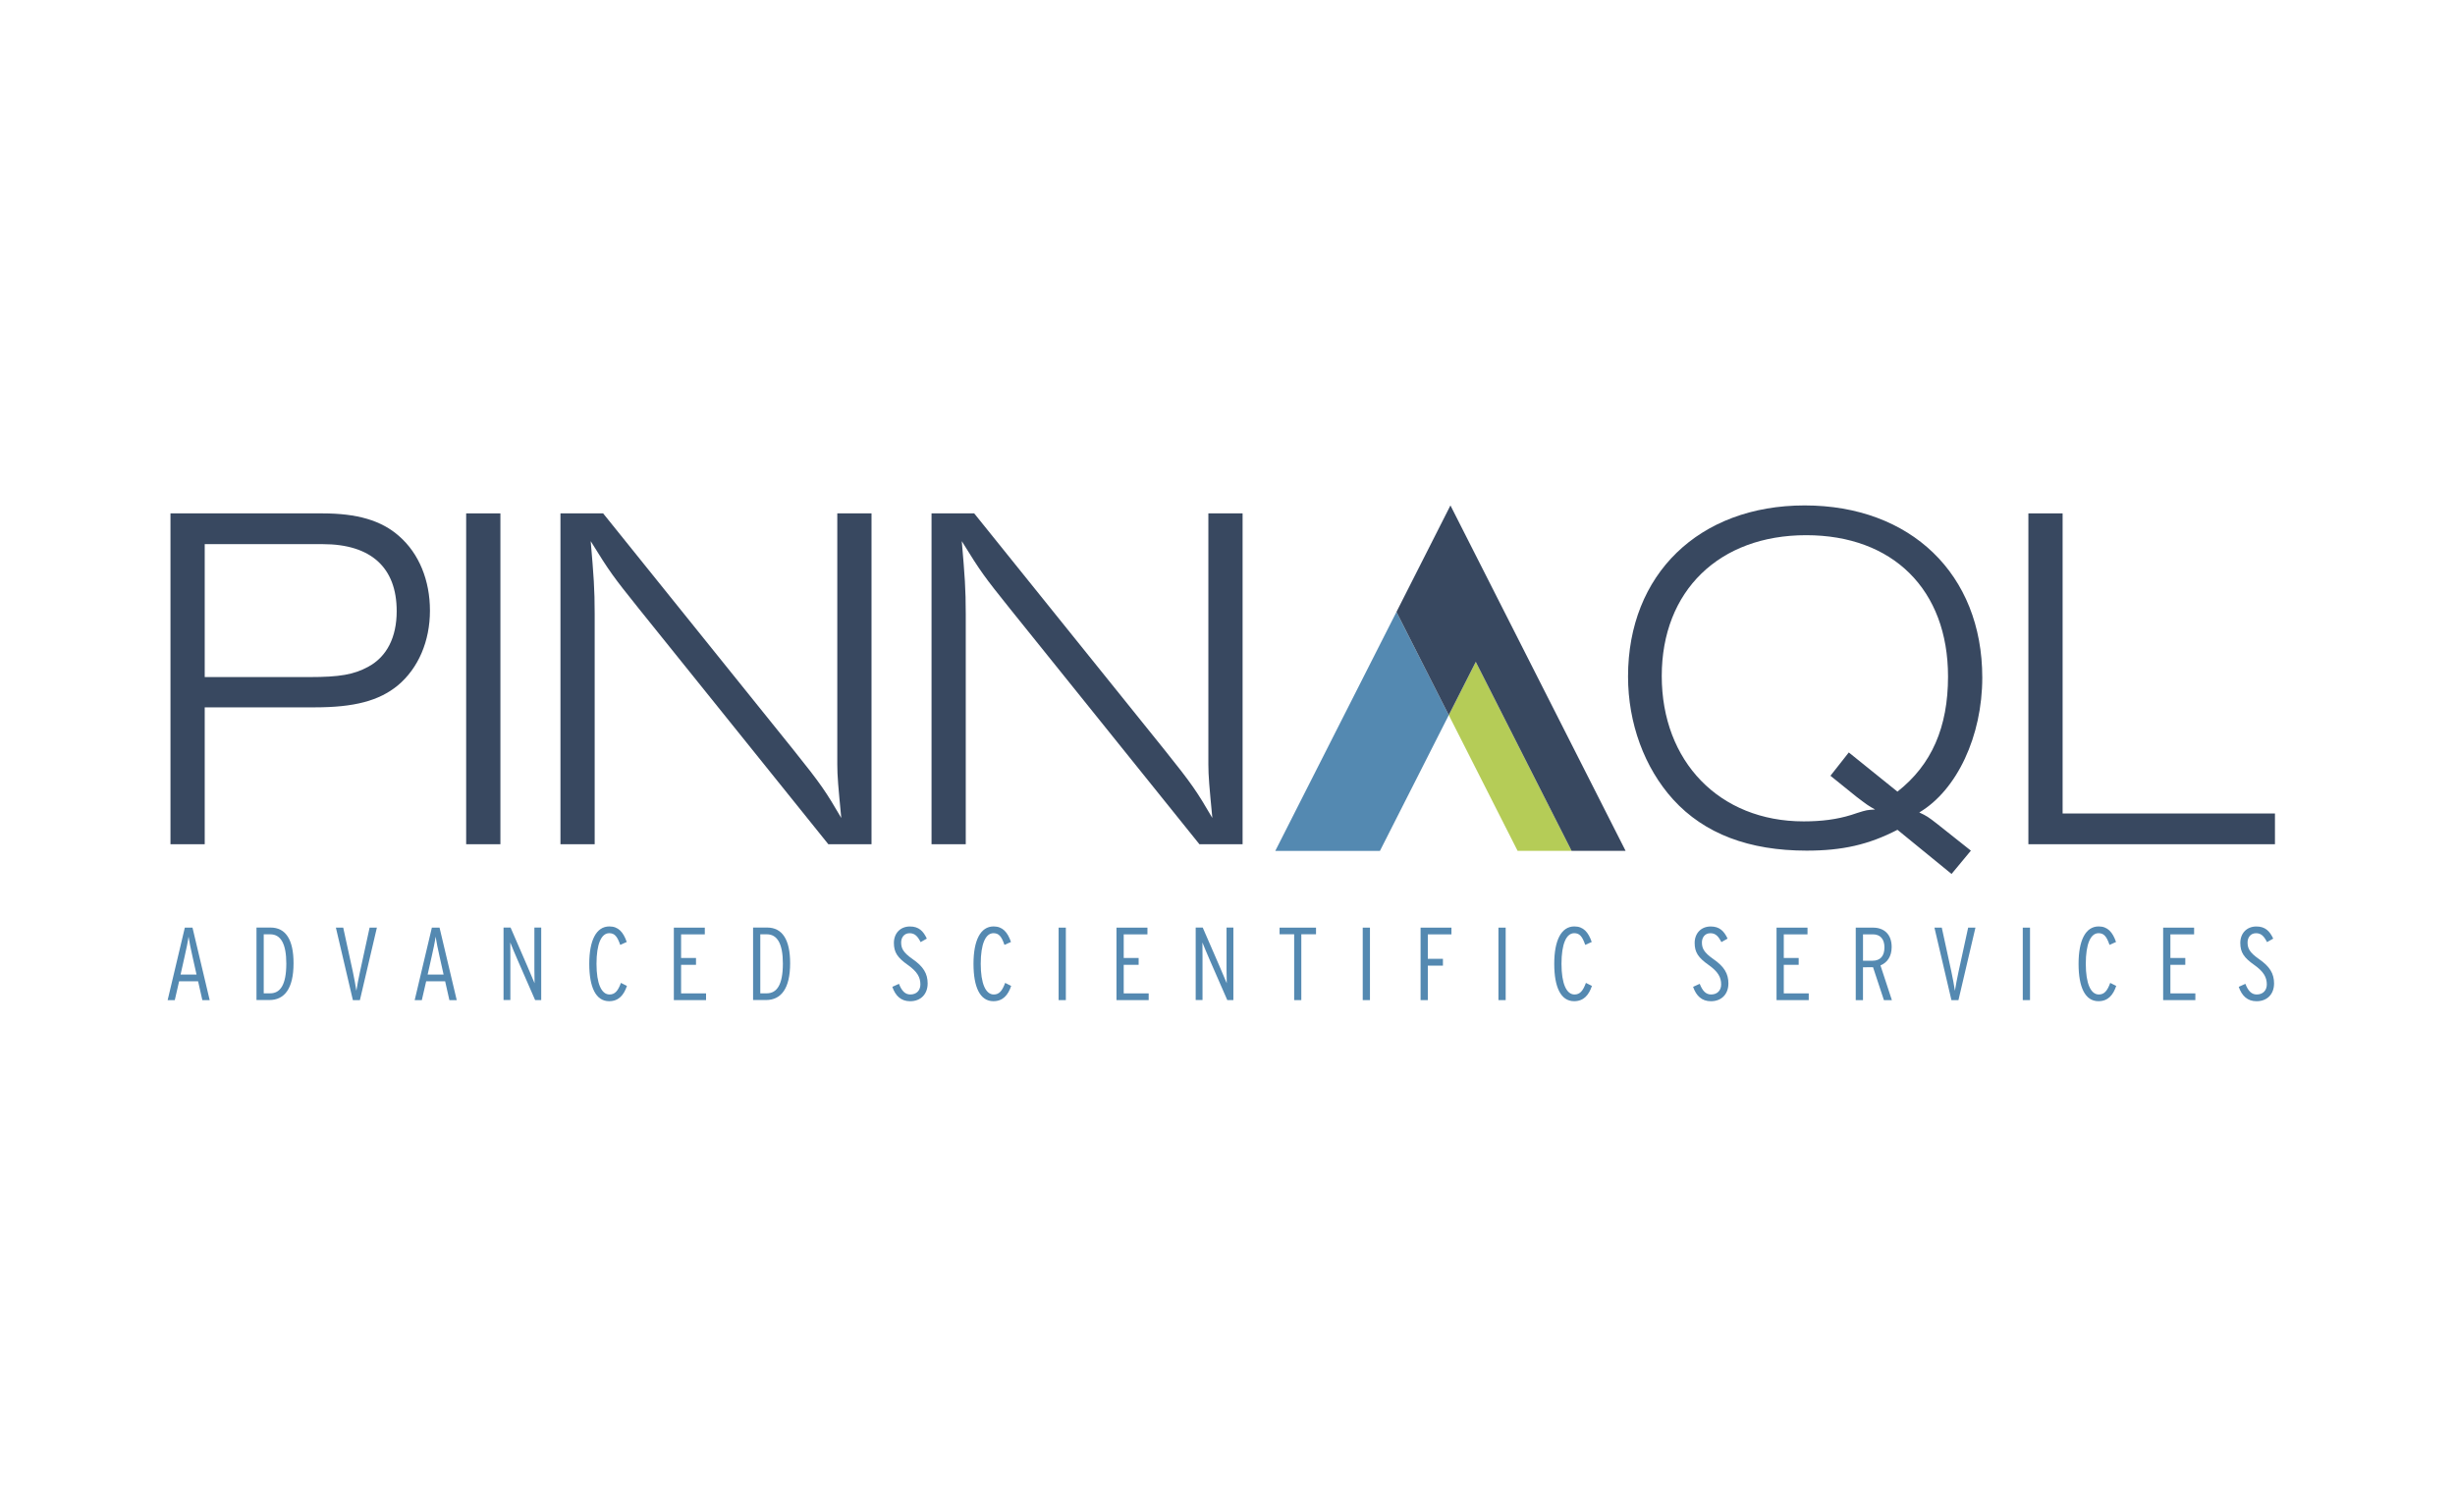
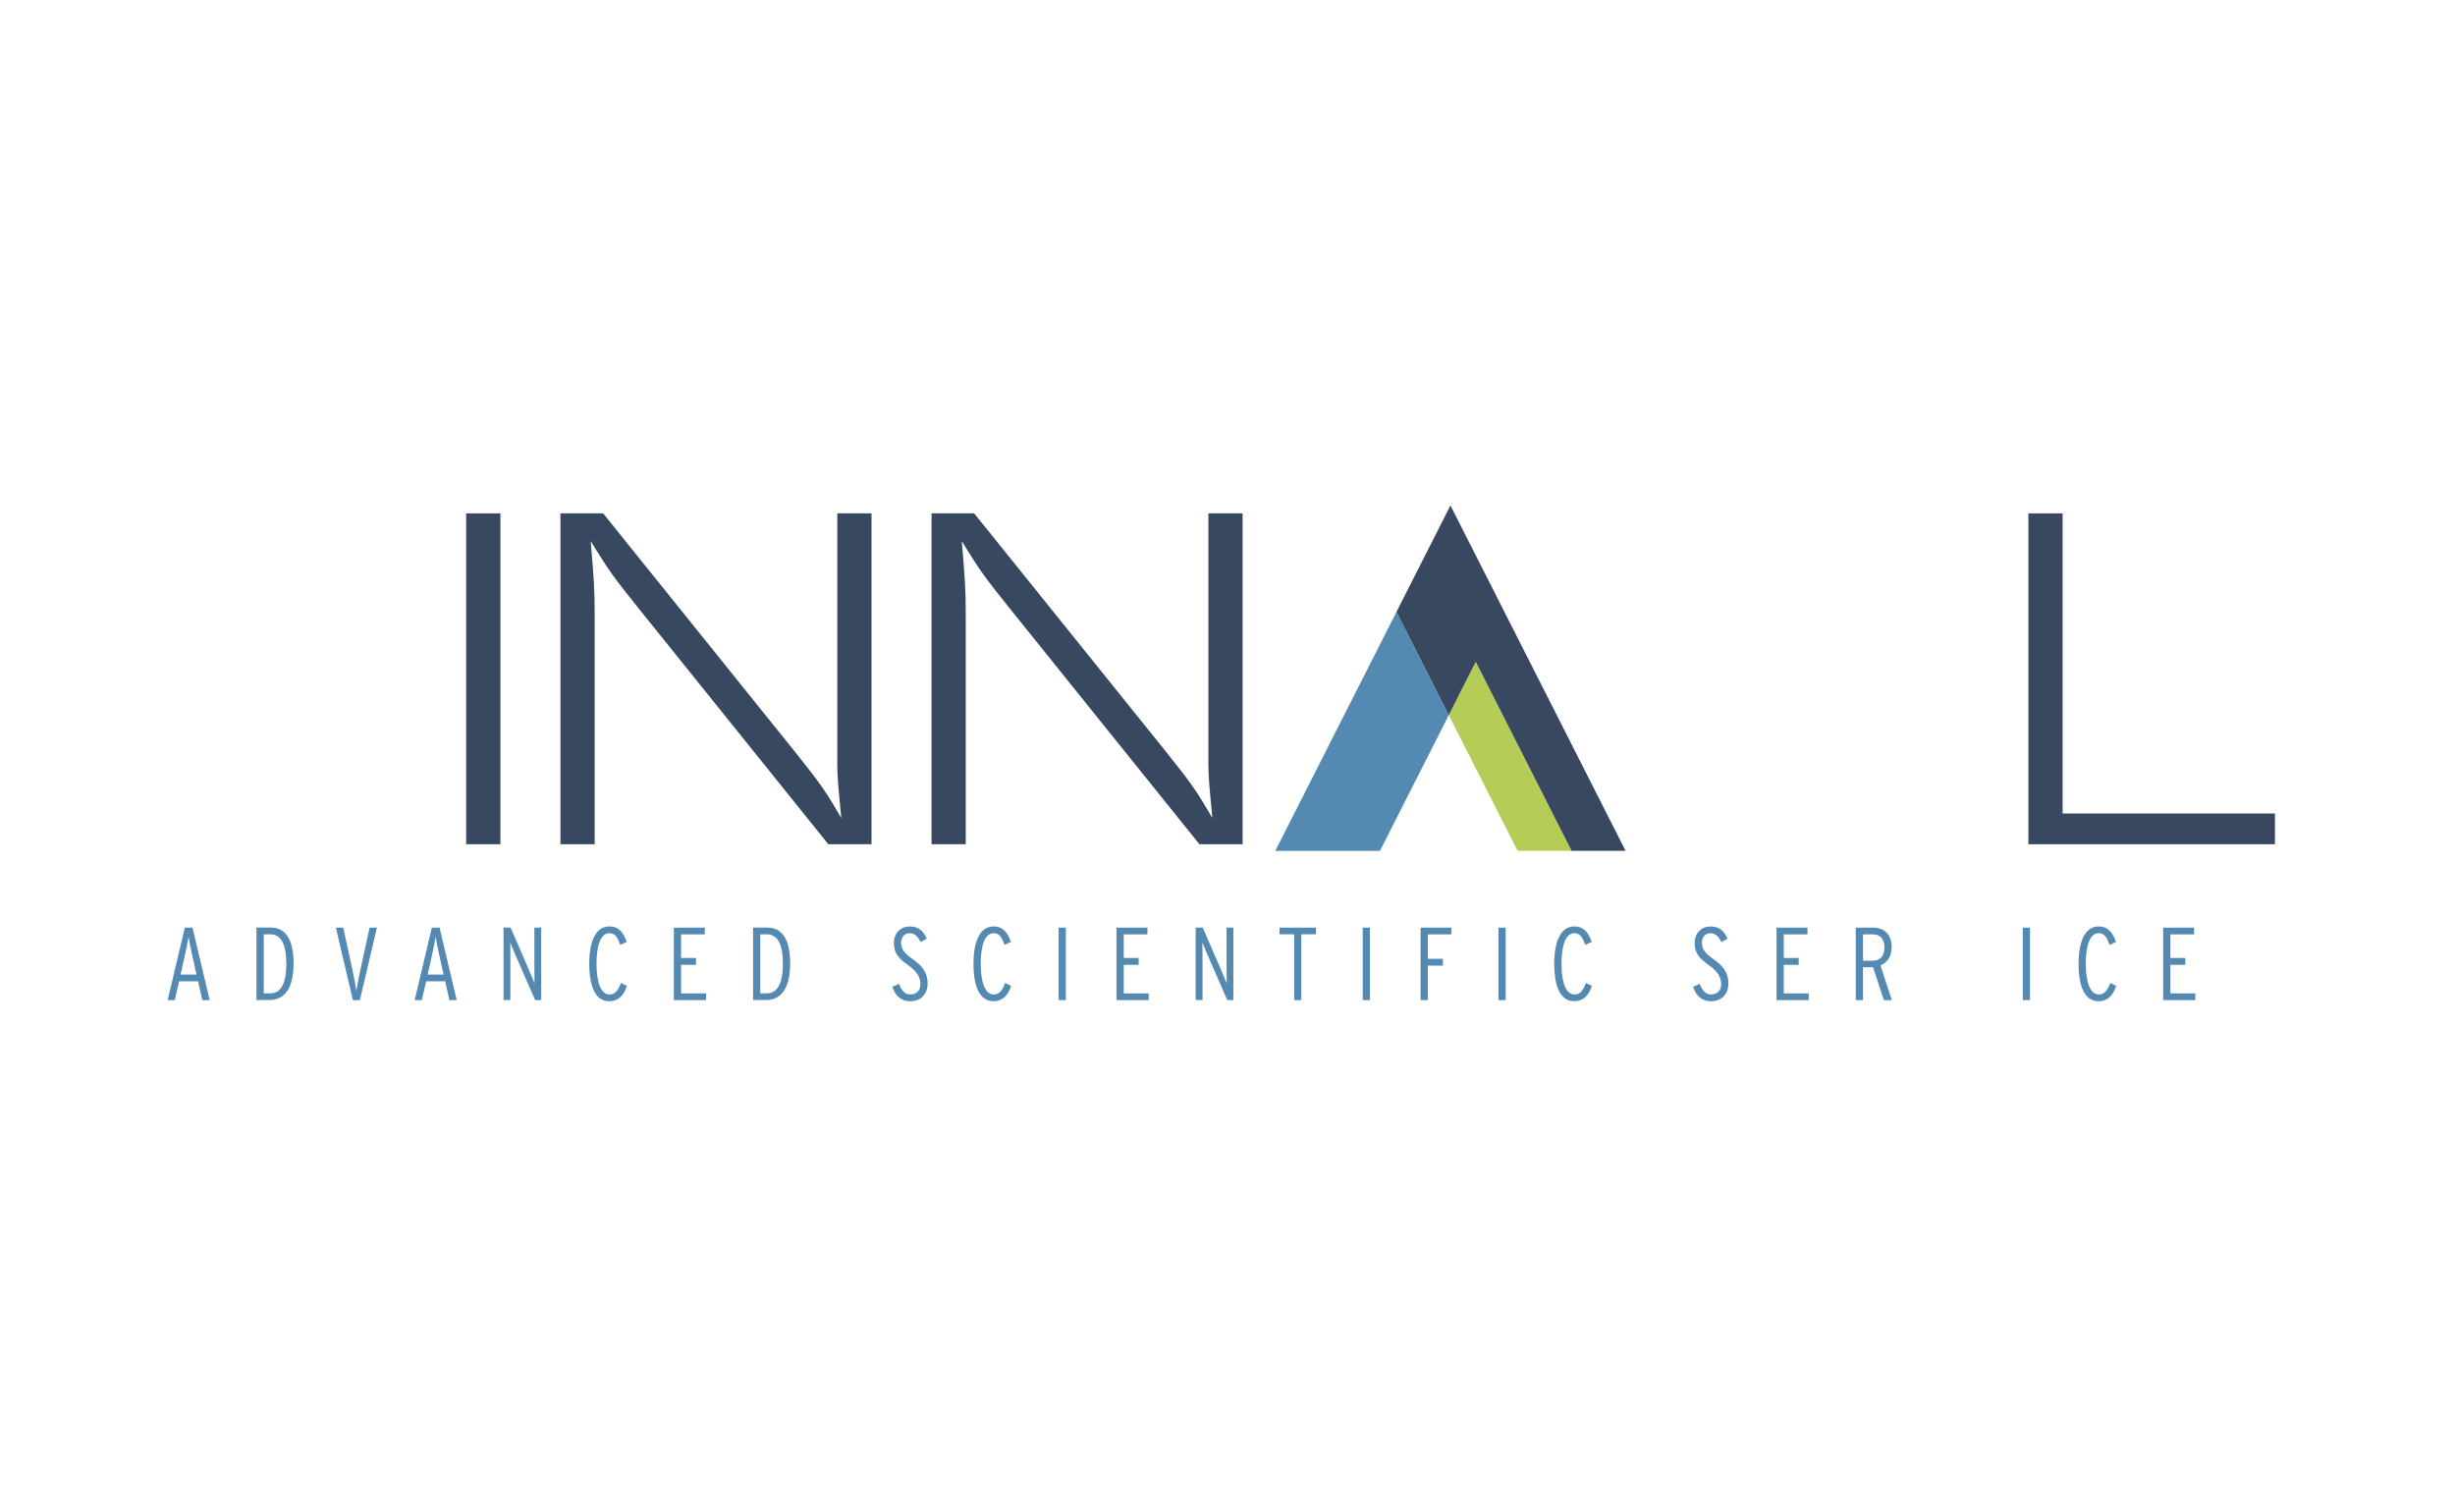
<svg xmlns="http://www.w3.org/2000/svg" width="198" height="122" viewBox="0 0 198 122" fill="none">
-   <path d="M13.749 41.413H25.994C28.795 41.413 30.755 41.973 32.196 43.255C33.796 44.655 34.676 46.815 34.676 49.257C34.676 51.698 33.755 53.899 32.075 55.299C30.554 56.54 28.554 57.059 25.394 57.059H16.511V68.103H13.749V41.413ZM24.953 54.617C27.394 54.617 28.554 54.417 29.713 53.776C31.193 52.976 31.994 51.416 31.994 49.295C31.994 45.774 29.913 43.894 26.033 43.894H16.511V54.617H24.955H24.953Z" fill="#384860" />
  <path d="M37.597 41.413H40.358V68.101H37.597V41.413Z" fill="#384860" />
  <path d="M66.806 68.101L51.522 49.095C49.442 46.495 49.201 46.174 47.641 43.653C47.882 46.454 47.962 47.495 47.962 49.534V68.099H45.202V41.413H48.644L63.969 60.46C66.249 63.302 66.61 63.861 67.85 65.982C67.609 63.461 67.529 62.622 67.529 61.66V41.413H70.289V68.101H66.808H66.806Z" fill="#384860" />
  <path d="M96.734 68.101L81.45 49.095C79.37 46.495 79.129 46.174 77.569 43.653C77.81 46.454 77.89 47.495 77.89 49.534V68.099H75.13V41.413H78.571L93.897 60.46C96.177 63.302 96.538 63.861 97.777 65.982C97.537 63.461 97.457 62.622 97.457 61.66V41.413H100.217V68.101H96.736H96.734Z" fill="#384860" />
-   <path d="M153.031 66.938C150.71 68.139 148.589 68.618 145.708 68.618C141.066 68.618 137.465 67.259 134.946 64.497C132.625 61.937 131.304 58.336 131.304 54.573C131.304 46.334 137.026 40.771 145.549 40.771C154.072 40.771 159.874 46.293 159.874 54.655C159.874 59.377 157.832 63.737 154.793 65.538C155.393 65.817 155.513 65.897 156.234 66.459L158.955 68.618L157.396 70.499L153.035 66.938H153.031ZM153.031 63.858C155.791 61.698 157.112 58.656 157.112 54.575C157.112 47.573 152.67 43.172 145.667 43.172C138.665 43.172 134.023 47.653 134.023 54.534C134.023 61.416 138.665 66.258 145.467 66.258C146.909 66.258 148.148 66.099 149.309 65.738L149.789 65.579C150.549 65.338 150.589 65.338 151.23 65.299C150.71 65.019 150.551 64.899 149.71 64.258L147.629 62.578L149.109 60.697L153.031 63.858Z" fill="#384860" />
  <path d="M163.593 41.413H166.353V65.621H183.479V68.101H163.593V41.413Z" fill="#384860" />
  <path d="M16.912 80.676H16.32L15.976 79.155H14.447L14.096 80.676H13.521L14.907 74.829H15.525L16.912 80.676ZM15.85 78.612L15.523 77.15C15.399 76.599 15.272 75.989 15.207 75.556C15.148 75.991 15.015 76.617 14.89 77.158L14.564 78.612H15.85Z" fill="#5489B1" />
-   <path d="M23.675 77.704C23.675 79.75 22.94 80.669 21.729 80.669H20.686V74.822H21.821C23.056 74.822 23.675 75.816 23.675 77.702V77.704ZM23.091 77.731C23.091 76.137 22.648 75.367 21.797 75.367H21.27V80.128H21.788C22.591 80.128 23.091 79.468 23.091 77.731Z" fill="#5489B1" />
+   <path d="M23.675 77.704C23.675 79.75 22.94 80.669 21.729 80.669H20.686V74.822H21.821C23.056 74.822 23.675 75.816 23.675 77.702ZM23.091 77.731C23.091 76.137 22.648 75.367 21.797 75.367H21.27V80.128H21.788C22.591 80.128 23.091 79.468 23.091 77.731Z" fill="#5489B1" />
  <path d="M30.397 74.829L29.027 80.676H28.46L27.09 74.829H27.682L28.458 78.387C28.574 78.93 28.674 79.49 28.742 79.924C28.809 79.49 28.917 78.922 29.034 78.387L29.809 74.829H30.393H30.397Z" fill="#5489B1" />
  <path d="M36.836 80.676H36.244L35.901 79.155H34.372L34.021 80.676H33.445L34.831 74.829H35.45L36.836 80.676ZM35.776 78.612L35.45 77.15C35.325 76.599 35.199 75.989 35.133 75.556C35.074 75.991 34.941 76.617 34.817 77.158L34.49 78.612H35.776Z" fill="#5489B1" />
  <path d="M43.65 80.671H43.158L41.756 77.463C41.547 76.98 41.296 76.394 41.154 76.026C41.154 76.251 41.162 76.812 41.162 77.161V80.669H40.611V74.822H41.178L42.505 77.878C42.73 78.405 42.981 78.989 43.115 79.315C43.107 79.099 43.099 78.529 43.099 78.18V74.822H43.65V80.669V80.671Z" fill="#5489B1" />
  <path d="M50.565 79.528C50.314 80.271 49.897 80.763 49.127 80.763C48.05 80.763 47.525 79.628 47.525 77.747C47.525 75.867 48.084 74.732 49.146 74.732C49.873 74.732 50.273 75.192 50.548 75.986L50.022 76.22C49.779 75.502 49.546 75.277 49.136 75.277C48.493 75.277 48.109 76.153 48.109 77.749C48.109 79.346 48.509 80.222 49.16 80.222C49.595 80.222 49.844 79.93 50.079 79.287L50.563 79.53L50.565 79.528Z" fill="#5489B1" />
  <path d="M56.944 80.676H54.347V74.829H56.844V75.372H54.931V77.277H56.134V77.828H54.931V80.133H56.944V80.676Z" fill="#5489B1" />
  <path d="M63.726 77.704C63.726 79.75 62.991 80.669 61.78 80.669H60.737V74.822H61.872C63.107 74.822 63.726 75.816 63.726 77.702V77.704ZM63.14 77.731C63.14 76.137 62.697 75.367 61.846 75.367H61.319V80.128H61.838C62.64 80.128 63.14 79.468 63.14 77.731Z" fill="#5489B1" />
  <path d="M74.815 79.345C74.815 80.172 74.28 80.766 73.404 80.766C72.669 80.766 72.218 80.331 71.967 79.605L72.502 79.362C72.727 79.929 72.994 80.221 73.421 80.221C73.921 80.221 74.231 79.894 74.231 79.411C74.231 78.843 73.988 78.384 73.221 77.841C72.394 77.257 72.094 76.83 72.094 76.063C72.094 75.295 72.604 74.736 73.388 74.736C74.107 74.736 74.466 75.111 74.75 75.714L74.25 75.997C74.015 75.538 73.79 75.279 73.364 75.279C72.896 75.279 72.68 75.654 72.68 76.022C72.68 76.489 72.831 76.824 73.59 77.357C74.476 77.967 74.817 78.535 74.817 79.345H74.815Z" fill="#5489B1" />
  <path d="M81.554 79.528C81.303 80.271 80.886 80.763 80.117 80.763C79.039 80.763 78.514 79.628 78.514 77.747C78.514 75.867 79.073 74.732 80.135 74.732C80.862 74.732 81.262 75.192 81.537 75.986L81.011 76.22C80.768 75.502 80.535 75.277 80.125 75.277C79.482 75.277 79.098 76.153 79.098 77.749C79.098 79.346 79.498 80.222 80.149 80.222C80.584 80.222 80.833 79.93 81.068 79.287L81.552 79.53L81.554 79.528Z" fill="#5489B1" />
  <path d="M85.963 80.676H85.379V74.829H85.963V80.676Z" fill="#5489B1" />
  <path d="M92.643 80.676H90.046V74.829H92.543V75.372H90.63V77.277H91.833V77.828H90.63V80.133H92.643V80.676Z" fill="#5489B1" />
  <path d="M99.474 80.671H98.982L97.579 77.463C97.371 76.98 97.12 76.394 96.977 76.026C96.977 76.251 96.985 76.812 96.985 77.161V80.669H96.434V74.822H97.001L98.329 77.878C98.555 78.405 98.804 78.989 98.939 79.315C98.931 79.099 98.922 78.529 98.922 78.18V74.822H99.474V80.669V80.671Z" fill="#5489B1" />
  <path d="M106.139 75.364H104.953V80.676H104.377V75.364H103.2V74.829H106.139V75.364Z" fill="#5489B1" />
  <path d="M110.489 80.676H109.906V74.829H110.489V80.676Z" fill="#5489B1" />
  <path d="M117.061 75.372H115.156V77.344H116.375V77.895H115.156V80.676H114.572V74.829H117.061V75.372Z" fill="#5489B1" />
  <path d="M121.436 80.676H120.852V74.829H121.436V80.676Z" fill="#5489B1" />
  <path d="M128.393 79.528C128.142 80.271 127.725 80.763 126.955 80.763C125.878 80.763 125.353 79.628 125.353 77.747C125.353 75.867 125.912 74.732 126.974 74.732C127.701 74.732 128.101 75.192 128.376 75.986L127.85 76.22C127.607 75.502 127.374 75.277 126.964 75.277C126.321 75.277 125.937 76.153 125.937 77.749C125.937 79.346 126.337 80.222 126.988 80.222C127.423 80.222 127.672 79.93 127.907 79.287L128.391 79.53L128.393 79.528Z" fill="#5489B1" />
  <path d="M139.398 79.345C139.398 80.172 138.863 80.766 137.988 80.766C137.253 80.766 136.802 80.331 136.55 79.605L137.085 79.362C137.31 79.929 137.577 80.221 138.004 80.221C138.504 80.221 138.814 79.894 138.814 79.411C138.814 78.843 138.571 78.384 137.804 77.841C136.977 77.257 136.677 76.83 136.677 76.063C136.677 75.295 137.187 74.736 137.971 74.736C138.69 74.736 139.049 75.111 139.333 75.714L138.833 75.997C138.598 75.538 138.373 75.279 137.947 75.279C137.479 75.279 137.263 75.654 137.263 76.022C137.263 76.489 137.414 76.824 138.173 77.357C139.059 77.967 139.4 78.535 139.4 79.345H139.398Z" fill="#5489B1" />
  <path d="M145.878 80.676H143.281V74.829H145.778V75.372H143.865V77.277H145.067V77.828H143.865V80.133H145.878V80.676Z" fill="#5489B1" />
  <path d="M152.584 80.676H151.941L151.063 78.02C150.988 78.028 150.361 78.028 150.253 78.028V80.676H149.669V74.829H151.071C151.914 74.829 152.566 75.329 152.566 76.391C152.566 77.158 152.206 77.652 151.663 77.877L152.582 80.674L152.584 80.676ZM151.984 76.424C151.984 75.74 151.641 75.37 151.049 75.37H150.255V77.499H151.014C151.649 77.499 151.984 77.124 151.984 76.421V76.424Z" fill="#5489B1" />
-   <path d="M159.323 74.829L157.953 80.676H157.386L156.016 74.829H156.608L157.383 78.387C157.5 78.93 157.6 79.49 157.667 79.924C157.735 79.49 157.843 78.922 157.959 78.387L158.735 74.829H159.319H159.323Z" fill="#5489B1" />
  <path d="M163.724 80.676H163.14V74.829H163.724V80.676Z" fill="#5489B1" />
  <path d="M170.679 79.528C170.428 80.271 170.012 80.763 169.242 80.763C168.164 80.763 167.64 79.628 167.64 77.747C167.64 75.867 168.199 74.732 169.26 74.732C169.987 74.732 170.387 75.192 170.663 75.986L170.136 76.22C169.893 75.502 169.661 75.277 169.25 75.277C168.607 75.277 168.223 76.153 168.223 77.749C168.223 79.346 168.624 80.222 169.275 80.222C169.71 80.222 169.959 79.93 170.193 79.287L170.677 79.53L170.679 79.528Z" fill="#5489B1" />
  <path d="M177.059 80.676H174.462V74.829H176.959V75.372H175.046V77.277H176.248V77.828H175.046V80.133H177.059V80.676Z" fill="#5489B1" />
-   <path d="M183.406 79.345C183.406 80.172 182.871 80.766 181.995 80.766C181.26 80.766 180.809 80.331 180.558 79.605L181.093 79.362C181.317 79.929 181.585 80.221 182.011 80.221C182.511 80.221 182.822 79.894 182.822 79.411C182.822 78.843 182.579 78.384 181.811 77.841C180.984 77.257 180.684 76.83 180.684 76.063C180.684 75.295 181.195 74.736 181.979 74.736C182.697 74.736 183.057 75.111 183.34 75.714L182.84 75.997C182.605 75.538 182.381 75.279 181.954 75.279C181.487 75.279 181.27 75.654 181.27 76.022C181.27 76.489 181.421 76.824 182.181 77.357C183.067 77.967 183.408 78.535 183.408 79.345H183.406Z" fill="#5489B1" />
  <path d="M102.854 68.638H111.294L116.846 57.685L112.627 49.362L102.854 68.638Z" fill="#5489B1" />
  <path d="M116.846 57.684L122.397 68.636H126.753L119.024 53.389L116.846 57.684Z" fill="#B5CC57" />
  <path d="M116.981 40.771L112.627 49.361L116.846 57.684L119.024 53.389L126.753 68.637H131.018H131.108L116.981 40.771Z" fill="#384860" />
</svg>